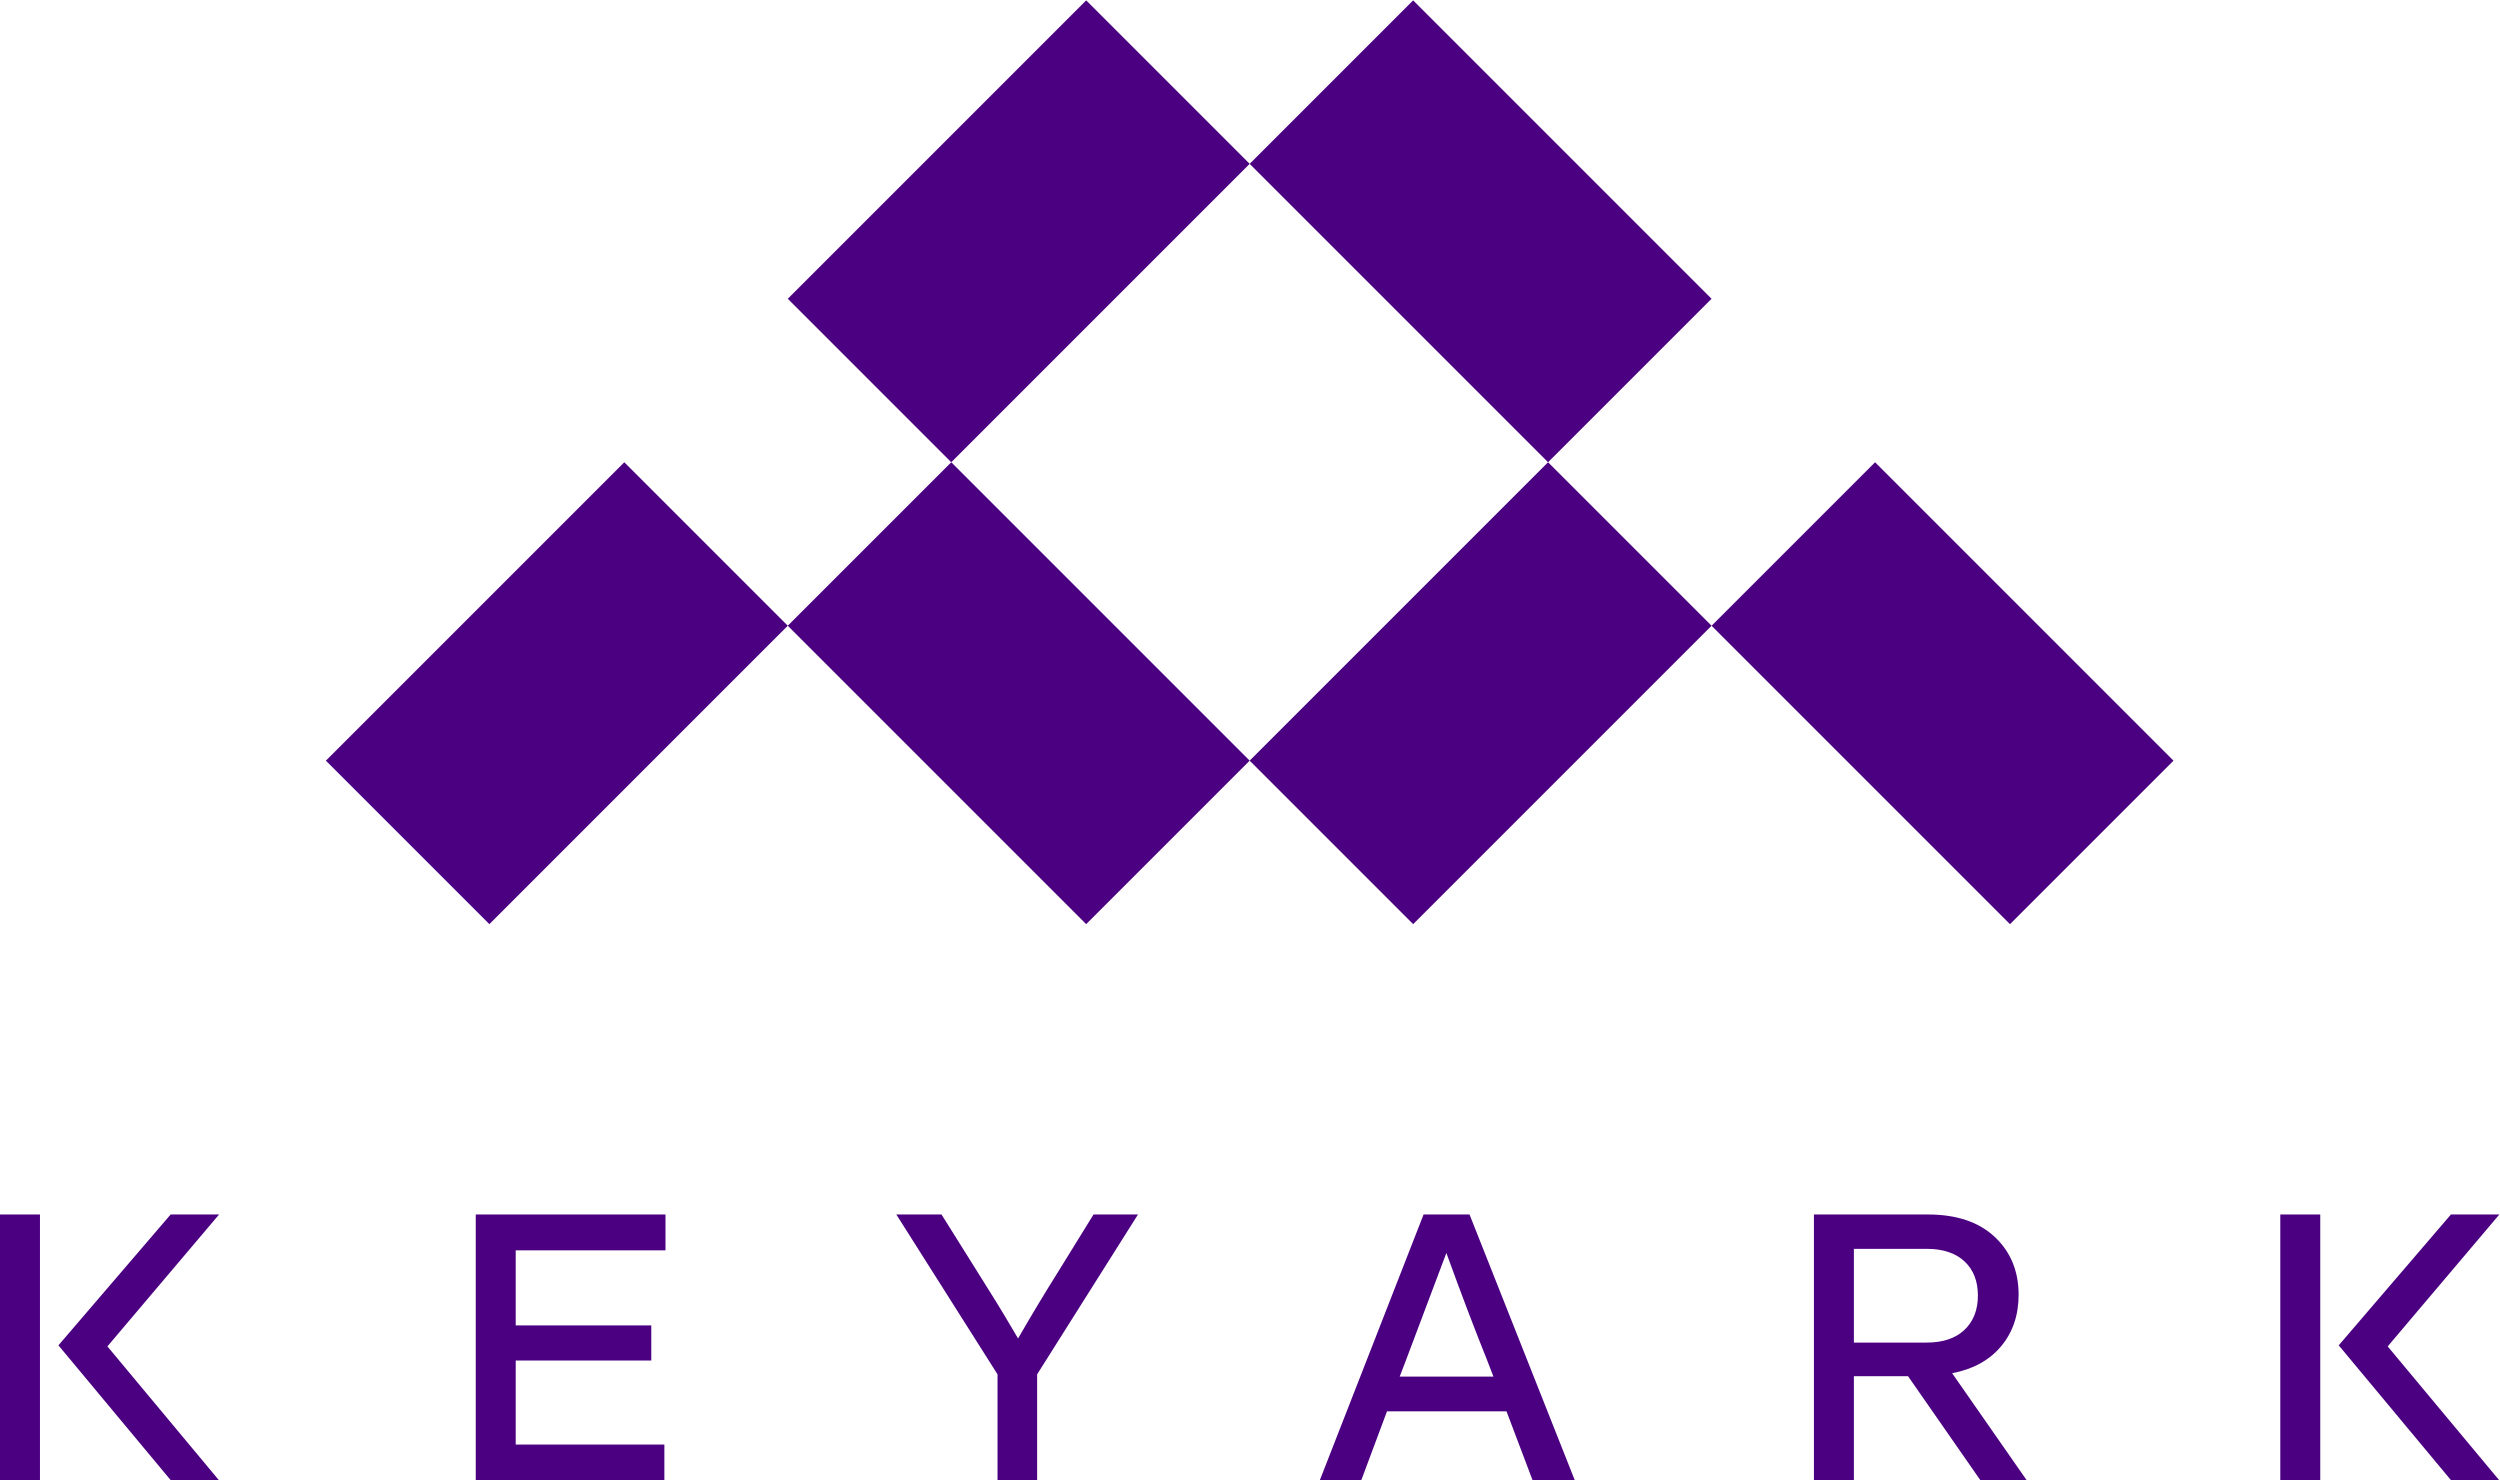
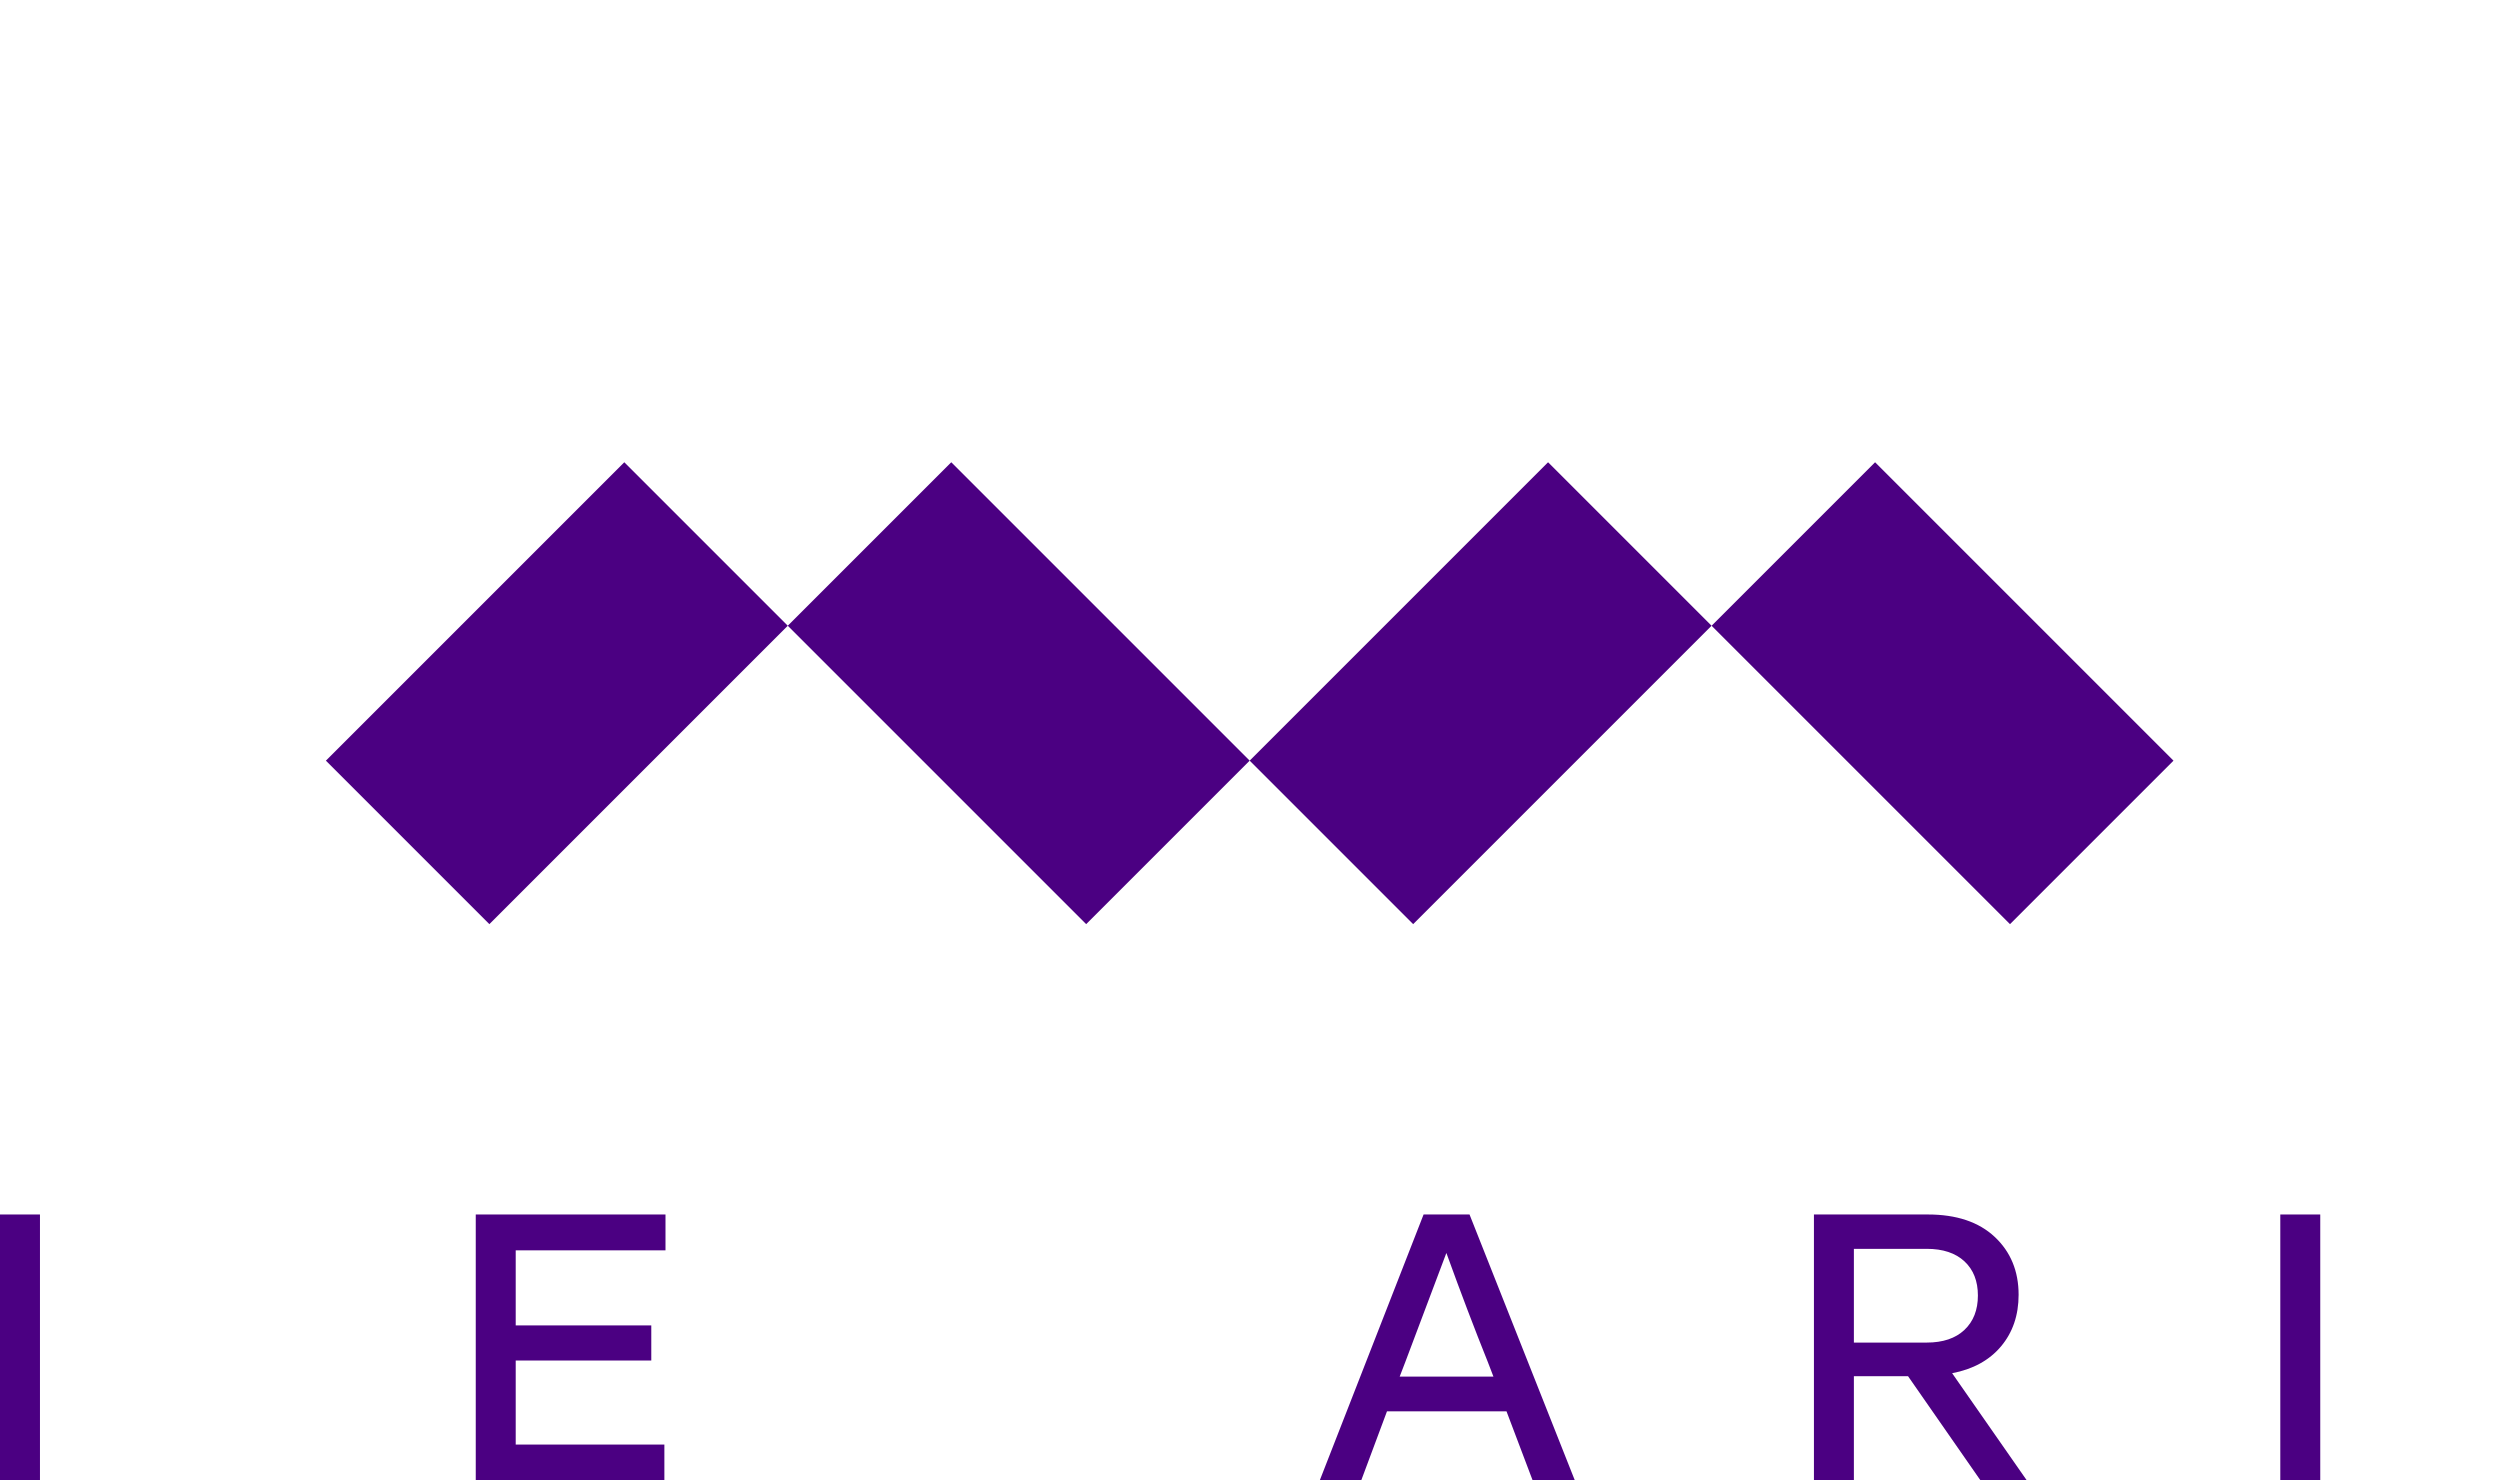
<svg xmlns="http://www.w3.org/2000/svg" xmlns:ns1="http://sodipodi.sourceforge.net/DTD/sodipodi-0.dtd" xmlns:ns2="http://www.inkscape.org/namespaces/inkscape" version="1.1" id="svg2" xml:space="preserve" width="1582.147" height="936.893" viewBox="0 0 1582.147 936.893" ns1:docname="keyark logo_black.eps">
  <defs id="defs6" />
  <ns1:namedview pagecolor="#ffffff" bordercolor="#666666" borderopacity="1" objecttolerance="10" gridtolerance="10" guidetolerance="10" ns2:pageopacity="0" ns2:pageshadow="2" ns2:window-width="640" ns2:window-height="480" id="namedview4" />
  <g id="g10" ns2:groupmode="layer" ns2:label="ink_ext_XXXXXX" transform="matrix(1.333,0,0,-1.333,0,936.893)">
    <g id="g12" transform="scale(0.1)">
-       <path d="M 8125.83,5610.01 6709.14,7026.7 5932.95,6250.5 7349.64,4833.81 l 776.19,776.2" style="fill:indigo;fill-opacity:1;fill-rule:nonzero;stroke:none" id="path14" />
-       <path d="m 5932.95,6250.5 -776.2,776.2 -1416.69,-1416.69 776.19,-776.2 1416.7,1416.69" style="fill:indigo;fill-opacity:1;fill-rule:nonzero;stroke:none" id="path16" />
      <path d="m 3740.06,4057.62 1416.7,-1416.69 776.19,776.19 -1416.69,1416.69 -776.2,-776.19" style="fill:indigo;fill-opacity:1;fill-rule:nonzero;stroke:none" id="path18" />
      <path d="M 1547.18,3417.12 2323.37,2640.93 3740.06,4057.62 2963.87,4833.81 1547.18,3417.12" style="fill:indigo;fill-opacity:1;fill-rule:nonzero;stroke:none" id="path20" />
      <path d="M 8902.18,4833.8 8125.98,4057.61 9542.67,2640.92 10318.9,3417.11 8902.18,4833.8" style="fill:indigo;fill-opacity:1;fill-rule:nonzero;stroke:none" id="path22" />
      <path d="m 5932.95,3417.12 776.2,-776.19 1416.69,1416.69 -776.2,776.19 -1416.69,-1416.69" style="fill:indigo;fill-opacity:1;fill-rule:nonzero;stroke:none" id="path24" />
-       <path d="M 810.137,1262.54 H 1040.09 L 509.922,636.27 1040.09,0.031 H 811.352 L 277.41,641.359 810.137,1262.54" style="fill:indigo;fill-opacity:1;fill-rule:nonzero;stroke:none" id="path26" />
      <path d="m 2258.7,0 h 895.51 V 170.211 H 2448.38 V 569.23 h 643.69 v 166.649 h -643.69 v 356.431 h 711.13 v 170.22 H 2258.7 V 0" style="fill:indigo;fill-opacity:1;fill-rule:nonzero;stroke:none" id="path28" />
-       <path d="M 5028.55,998.398 C 4958.77,887.262 4893.78,779.07 4833.48,673.852 c -7.13,11.808 -15.69,26.277 -25.77,43.488 -9.99,17.109 -22.41,38.101 -37.18,62.949 -14.77,24.762 -28.12,46.66 -39.93,65.609 -43.71,69.68 -75.08,119.903 -94.03,150.661 l -166.65,265.971 h -214.53 l 480.5,-758.901 V 0 h 188.04 v 503.629 l 478.78,758.901 H 5191.64 L 5028.55,998.398" style="fill:indigo;fill-opacity:1;fill-rule:nonzero;stroke:none" id="path30" />
      <path d="m 7090.25,492.93 h -445.06 l 26.59,69.172 c 48.38,127.738 113.48,300.296 195.07,517.778 68.46,-189.06 134.16,-361.732 196.81,-517.778 z M 6758.67,1262.53 6265.64,0 h 196.9 l 122.35,328.008 h 567.39 L 7276.46,0 h 200.37 l -500.07,1262.53 h -218.09" style="fill:indigo;fill-opacity:1;fill-rule:nonzero;stroke:none" id="path32" />
      <path d="m 8801.55,654.391 v 445.049 h 345.84 c 76.8,0 136.5,-19.86 179.08,-59.38 42.58,-39.63 63.87,-93.72 63.87,-162.279 0,-68.551 -21.29,-122.953 -63.87,-163.191 -42.58,-40.129 -102.28,-60.199 -179.08,-60.199 z m 698.71,-17.832 c 55.51,66.211 83.32,147.812 83.32,244.793 0,112.25 -37.79,203.928 -113.48,274.828 -75.68,70.9 -181.52,106.35 -317.41,106.35 H 8611.88 V 0 h 189.67 v 494.77 h 257.12 L 9402.77,0 h 219.82 L 9268,508.93 c 99.21,18.941 176.63,61.422 232.26,127.629" style="fill:indigo;fill-opacity:1;fill-rule:nonzero;stroke:none" id="path34" />
-       <path d="M 11636.1,1262.54 H 11866 L 11335.9,636.27 11866,0.031 h -228.7 l -533.9,641.328 532.7,621.181" style="fill:indigo;fill-opacity:1;fill-rule:nonzero;stroke:none" id="path36" />
      <path d="M 189.727,0.031 H 0 V 1262.54 H 189.727 V 0.031" style="fill:indigo;fill-opacity:1;fill-rule:nonzero;stroke:none" id="path38" />
      <path d="M 11015.7,0.031 H 10826 V 1262.54 h 189.7 V 0.031" style="fill:indigo;fill-opacity:1;fill-rule:nonzero;stroke:none" id="path40" />
    </g>
  </g>
</svg>